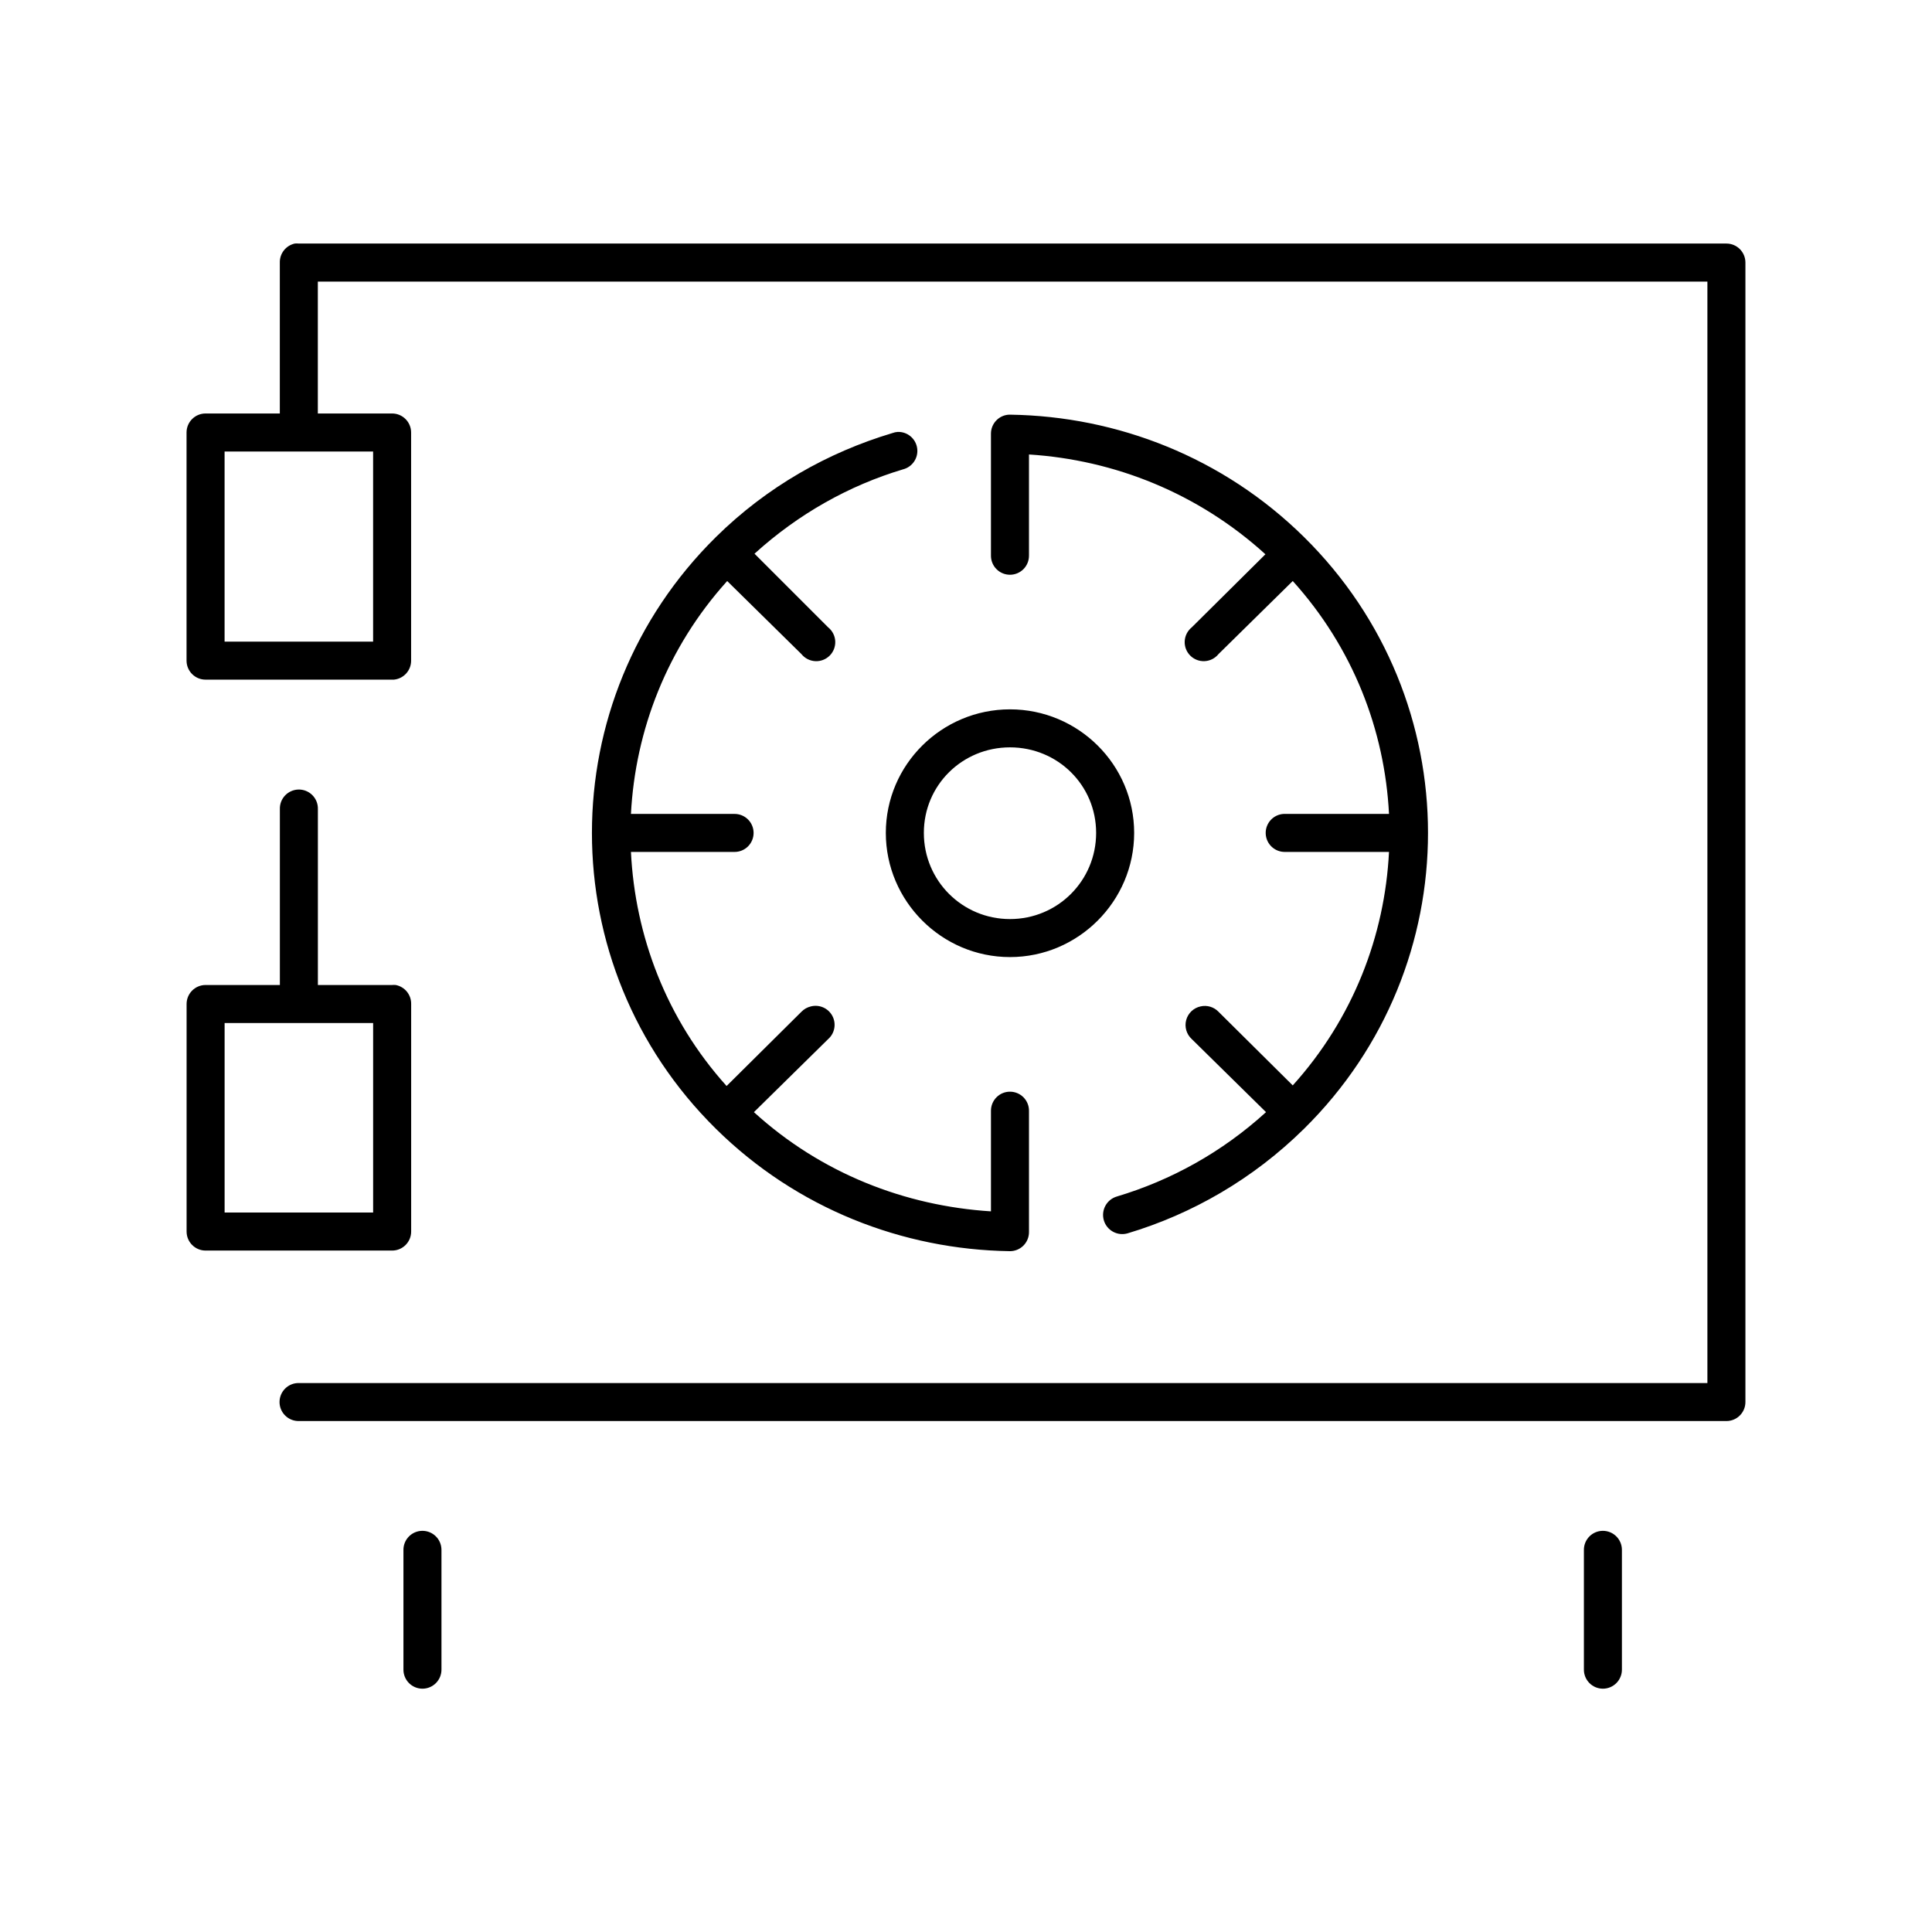
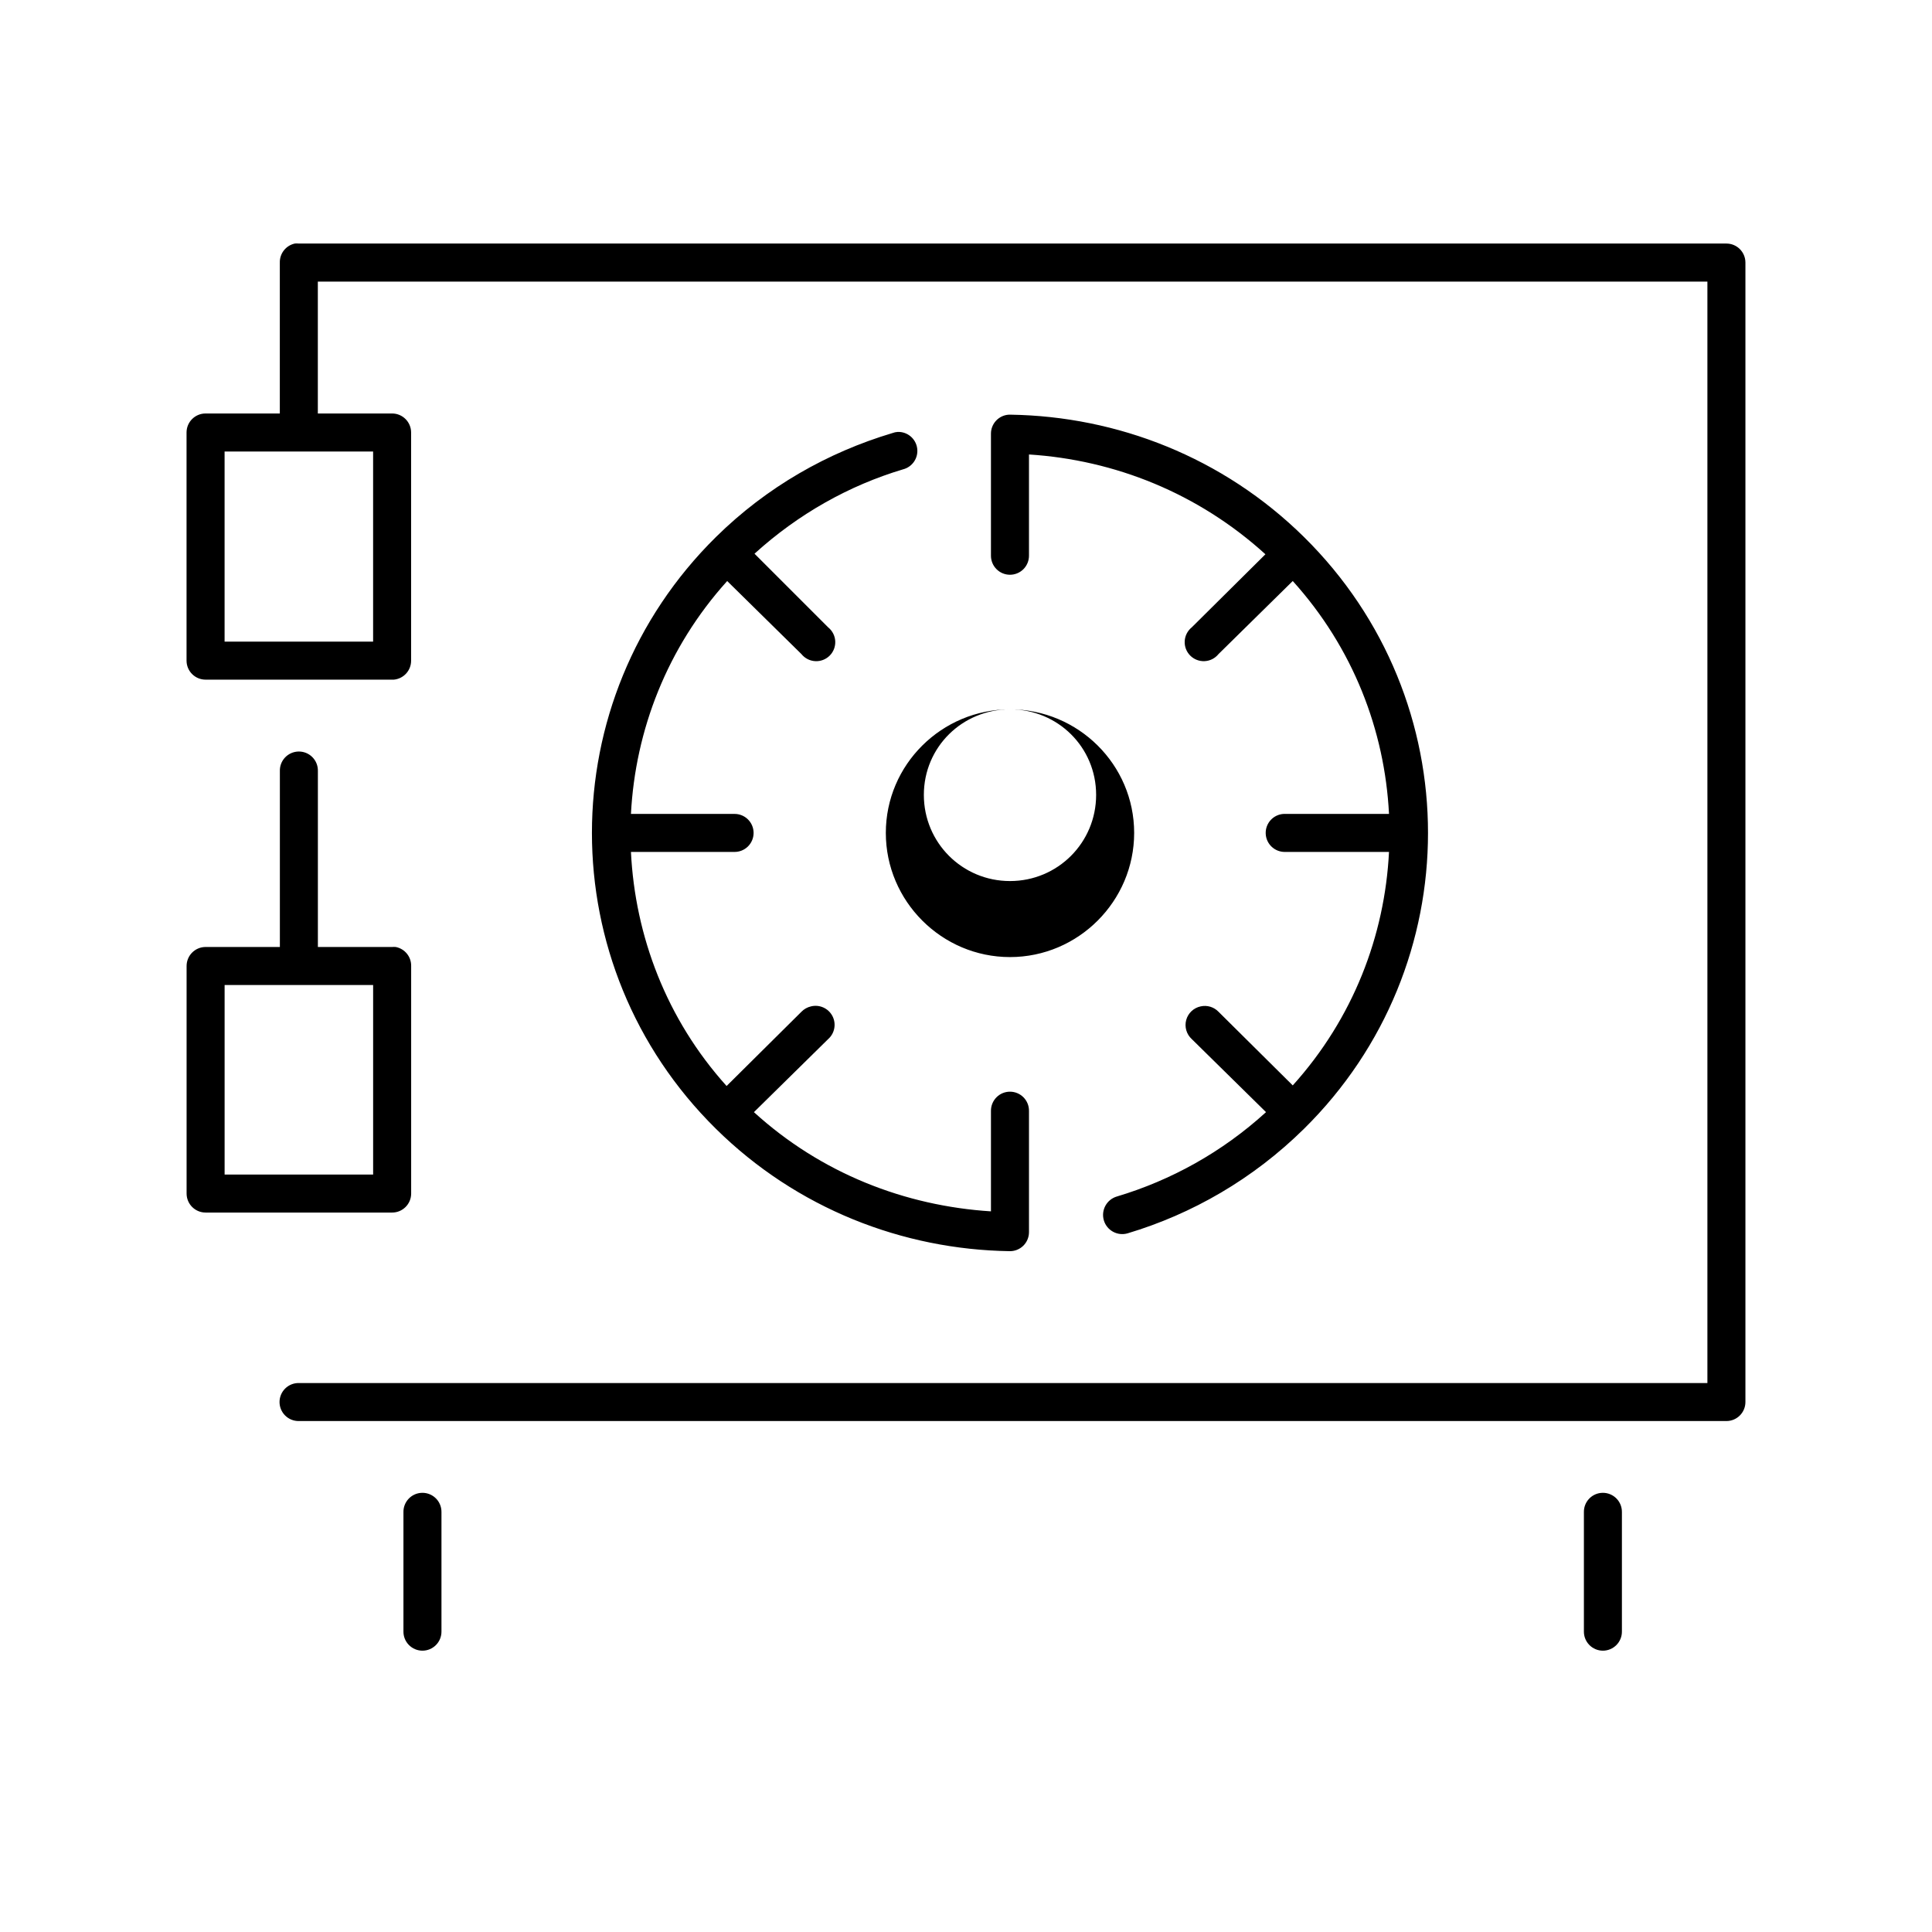
<svg xmlns="http://www.w3.org/2000/svg" fill="#000000" width="800px" height="800px" version="1.1" viewBox="144 144 512 512">
-   <path d="m222.09 208.55c-2.344 0.527-3.992 2.637-3.934 5.039v39.988h-19.68c-2.785 0-5.039 2.258-5.039 5.039v60.457c0 2.781 2.254 5.039 5.039 5.039h49.434c0.16 0.008 0.316 0.008 0.473 0 2.598-0.246 4.578-2.43 4.566-5.039v-60.457c0-2.781-2.254-5.039-5.039-5.039h-19.68v-34.949h368.25v291.89h-373.29c-1.348-0.02-2.648 0.5-3.606 1.449-0.961 0.945-1.504 2.238-1.504 3.586 0 1.352 0.543 2.641 1.504 3.59 0.957 0.945 2.258 1.469 3.606 1.449h378.33c2.781 0 5.035-2.254 5.035-5.039v-301.97c0-2.785-2.254-5.039-5.035-5.039h-378.33c-0.363-0.039-0.734-0.039-1.102 0zm189.25 45.344c-2.66 0.164-4.731 2.375-4.727 5.039v32.273c-0.016 1.348 0.504 2.648 1.453 3.609 0.945 0.961 2.238 1.5 3.586 1.5 1.348 0 2.641-0.539 3.59-1.5 0.945-0.961 1.469-2.262 1.449-3.609v-26.766c22.715 1.445 44.848 10.266 62.66 26.449l-19.523 19.367c-1.113 0.898-1.793 2.227-1.867 3.652-0.078 1.43 0.457 2.82 1.469 3.832 1.012 1.012 2.402 1.547 3.832 1.469 1.426-0.074 2.754-0.754 3.652-1.867l19.68-19.367c15.984 17.711 24.375 39.543 25.508 61.719h-27.395c-0.16-0.008-0.316-0.008-0.473 0-2.785 0.129-4.934 2.488-4.805 5.273 0.133 2.781 2.492 4.93 5.277 4.801h27.395c-1.113 22.199-9.504 44.141-25.508 61.875l-19.68-19.523c-1.219-1.262-3.008-1.801-4.723-1.418-1.852 0.387-3.332 1.781-3.832 3.609-0.496 1.824 0.07 3.777 1.469 5.051l19.684 19.367c-11.664 10.625-25.191 18.07-39.52 22.355-1.293 0.375-2.387 1.25-3.035 2.43-0.652 1.184-0.805 2.574-0.43 3.867 0.375 1.297 1.25 2.387 2.434 3.035 1.18 0.652 2.57 0.805 3.867 0.43 17.09-5.113 33.25-14.387 46.758-27.711 43.805-43.223 43.805-113.59 0-156.81-21.469-21.184-49.543-31.996-77.777-32.434-0.156-0.008-0.312-0.008-0.469 0zm-29.441 4.566c-0.488 0.035-0.965 0.141-1.418 0.312-17.094 5.113-33.254 14.227-46.762 27.555-43.801 43.219-43.801 113.59 0 156.81 21.469 21.184 49.547 31.996 77.777 32.434 1.363 0.043 2.684-0.469 3.664-1.418 0.98-0.949 1.531-2.258 1.531-3.621v-32.117c0.02-1.348-0.504-2.648-1.449-3.609-0.949-0.961-2.242-1.5-3.59-1.5-1.348 0-2.641 0.539-3.586 1.5-0.949 0.961-1.469 2.262-1.453 3.609v26.605c-22.762-1.445-44.984-10.047-62.816-26.289l19.68-19.367c1.738-1.539 2.199-4.066 1.117-6.121-1.086-2.055-3.43-3.102-5.684-2.539-0.961 0.219-1.836 0.711-2.519 1.418l-19.836 19.68c-15.977-17.742-24.254-39.801-25.348-62.031h27.395c1.348 0.02 2.648-0.504 3.609-1.449 0.957-0.949 1.5-2.238 1.5-3.59 0-1.348-0.543-2.641-1.5-3.586-0.961-0.949-2.262-1.469-3.609-1.449h-27.395c1.16-22.152 9.559-44.043 25.504-61.719l19.68 19.367c0.898 1.113 2.227 1.793 3.656 1.867 1.426 0.078 2.82-0.457 3.832-1.469 1.012-1.012 1.543-2.402 1.469-3.832-0.078-1.426-0.758-2.754-1.871-3.652l-19.523-19.523c11.633-10.562 25.09-18.09 39.359-22.355 2.496-0.637 4.113-3.047 3.746-5.598-0.363-2.547-2.59-4.41-5.16-4.32zm-178.38 5.195h39.359v50.379h-39.359zm208.14 68.328c-18.094 0-32.906 14.652-32.906 32.746 0 18.098 14.812 32.906 32.906 32.906 18.098 0 32.906-14.809 32.906-32.906 0-18.094-14.809-32.746-32.906-32.746zm0 10.074c12.652 0 22.828 10.023 22.828 22.672 0 12.652-10.176 22.832-22.828 22.832-12.648 0-22.828-10.18-22.828-22.832 0-12.648 10.18-22.672 22.828-22.672zm-188.61 11.18c-1.336 0.043-2.602 0.613-3.516 1.586-0.918 0.977-1.406 2.273-1.363 3.609v46.602h-19.68c-2.785 0-5.039 2.258-5.039 5.039v60.301c0 2.781 2.254 5.039 5.039 5.039h49.434c2.785 0 5.039-2.258 5.039-5.039v-60.301c0.043-2.453-1.684-4.578-4.094-5.039-0.312-0.027-0.629-0.027-0.945 0h-19.68v-46.602c0.043-1.391-0.488-2.738-1.473-3.723-0.984-0.984-2.332-1.516-3.723-1.473zm-19.523 61.875h39.359v50.223h-39.359zm51.801 134.61c-2.535 0.32-4.43 2.484-4.41 5.039v31.645c-0.02 1.352 0.504 2.648 1.449 3.609 0.949 0.961 2.242 1.504 3.59 1.504s2.641-0.543 3.586-1.504c0.949-0.961 1.469-2.258 1.453-3.609v-31.645c0.008-1.453-0.605-2.84-1.691-3.805-1.086-0.965-2.535-1.414-3.977-1.234zm312.83 0c-2.535 0.32-4.426 2.484-4.406 5.039v31.645c-0.02 1.352 0.5 2.648 1.449 3.609 0.945 0.961 2.238 1.504 3.586 1.504 1.352 0 2.641-0.543 3.59-1.504 0.945-0.961 1.469-2.258 1.449-3.609v-31.645c0.012-1.453-0.605-2.84-1.691-3.805-1.086-0.965-2.535-1.414-3.977-1.234z" />
+   <path d="m222.09 208.55c-2.344 0.527-3.992 2.637-3.934 5.039v39.988h-19.68c-2.785 0-5.039 2.258-5.039 5.039v60.457c0 2.781 2.254 5.039 5.039 5.039h49.434c0.16 0.008 0.316 0.008 0.473 0 2.598-0.246 4.578-2.43 4.566-5.039v-60.457c0-2.781-2.254-5.039-5.039-5.039h-19.68v-34.949h368.25v291.89h-373.29c-1.348-0.02-2.648 0.5-3.606 1.449-0.961 0.945-1.504 2.238-1.504 3.586 0 1.352 0.543 2.641 1.504 3.59 0.957 0.945 2.258 1.469 3.606 1.449h378.33c2.781 0 5.035-2.254 5.035-5.039v-301.97c0-2.785-2.254-5.039-5.035-5.039h-378.33c-0.363-0.039-0.734-0.039-1.102 0zm189.25 45.344c-2.66 0.164-4.731 2.375-4.727 5.039v32.273c-0.016 1.348 0.504 2.648 1.453 3.609 0.945 0.961 2.238 1.5 3.586 1.5 1.348 0 2.641-0.539 3.59-1.5 0.945-0.961 1.469-2.262 1.449-3.609v-26.766c22.715 1.445 44.848 10.266 62.66 26.449l-19.523 19.367c-1.113 0.898-1.793 2.227-1.867 3.652-0.078 1.43 0.457 2.82 1.469 3.832 1.012 1.012 2.402 1.547 3.832 1.469 1.426-0.074 2.754-0.754 3.652-1.867l19.68-19.367c15.984 17.711 24.375 39.543 25.508 61.719h-27.395c-0.16-0.008-0.316-0.008-0.473 0-2.785 0.129-4.934 2.488-4.805 5.273 0.133 2.781 2.492 4.93 5.277 4.801h27.395c-1.113 22.199-9.504 44.141-25.508 61.875l-19.68-19.523c-1.219-1.262-3.008-1.801-4.723-1.418-1.852 0.387-3.332 1.781-3.832 3.609-0.496 1.824 0.07 3.777 1.469 5.051l19.684 19.367c-11.664 10.625-25.191 18.07-39.52 22.355-1.293 0.375-2.387 1.25-3.035 2.43-0.652 1.184-0.805 2.574-0.43 3.867 0.375 1.297 1.25 2.387 2.434 3.035 1.18 0.652 2.57 0.805 3.867 0.43 17.09-5.113 33.25-14.387 46.758-27.711 43.805-43.223 43.805-113.59 0-156.81-21.469-21.184-49.543-31.996-77.777-32.434-0.156-0.008-0.312-0.008-0.469 0zm-29.441 4.566c-0.488 0.035-0.965 0.141-1.418 0.312-17.094 5.113-33.254 14.227-46.762 27.555-43.801 43.219-43.801 113.59 0 156.81 21.469 21.184 49.547 31.996 77.777 32.434 1.363 0.043 2.684-0.469 3.664-1.418 0.98-0.949 1.531-2.258 1.531-3.621v-32.117c0.02-1.348-0.504-2.648-1.449-3.609-0.949-0.961-2.242-1.5-3.59-1.5-1.348 0-2.641 0.539-3.586 1.5-0.949 0.961-1.469 2.262-1.453 3.609v26.605c-22.762-1.445-44.984-10.047-62.816-26.289l19.68-19.367c1.738-1.539 2.199-4.066 1.117-6.121-1.086-2.055-3.43-3.102-5.684-2.539-0.961 0.219-1.836 0.711-2.519 1.418l-19.836 19.68c-15.977-17.742-24.254-39.801-25.348-62.031h27.395c1.348 0.02 2.648-0.504 3.609-1.449 0.957-0.949 1.5-2.238 1.5-3.59 0-1.348-0.543-2.641-1.5-3.586-0.961-0.949-2.262-1.469-3.609-1.449h-27.395c1.16-22.152 9.559-44.043 25.504-61.719l19.68 19.367c0.898 1.113 2.227 1.793 3.656 1.867 1.426 0.078 2.82-0.457 3.832-1.469 1.012-1.012 1.543-2.402 1.469-3.832-0.078-1.426-0.758-2.754-1.871-3.652l-19.523-19.523c11.633-10.562 25.09-18.09 39.359-22.355 2.496-0.637 4.113-3.047 3.746-5.598-0.363-2.547-2.59-4.41-5.16-4.32zm-178.38 5.195h39.359v50.379h-39.359zm208.14 68.328c-18.094 0-32.906 14.652-32.906 32.746 0 18.098 14.812 32.906 32.906 32.906 18.098 0 32.906-14.809 32.906-32.906 0-18.094-14.809-32.746-32.906-32.746zc12.652 0 22.828 10.023 22.828 22.672 0 12.652-10.176 22.832-22.828 22.832-12.648 0-22.828-10.18-22.828-22.832 0-12.648 10.18-22.672 22.828-22.672zm-188.61 11.18c-1.336 0.043-2.602 0.613-3.516 1.586-0.918 0.977-1.406 2.273-1.363 3.609v46.602h-19.68c-2.785 0-5.039 2.258-5.039 5.039v60.301c0 2.781 2.254 5.039 5.039 5.039h49.434c2.785 0 5.039-2.258 5.039-5.039v-60.301c0.043-2.453-1.684-4.578-4.094-5.039-0.312-0.027-0.629-0.027-0.945 0h-19.68v-46.602c0.043-1.391-0.488-2.738-1.473-3.723-0.984-0.984-2.332-1.516-3.723-1.473zm-19.523 61.875h39.359v50.223h-39.359zm51.801 134.61c-2.535 0.32-4.43 2.484-4.41 5.039v31.645c-0.02 1.352 0.504 2.648 1.449 3.609 0.949 0.961 2.242 1.504 3.59 1.504s2.641-0.543 3.586-1.504c0.949-0.961 1.469-2.258 1.453-3.609v-31.645c0.008-1.453-0.605-2.84-1.691-3.805-1.086-0.965-2.535-1.414-3.977-1.234zm312.83 0c-2.535 0.32-4.426 2.484-4.406 5.039v31.645c-0.02 1.352 0.5 2.648 1.449 3.609 0.945 0.961 2.238 1.504 3.586 1.504 1.352 0 2.641-0.543 3.59-1.504 0.945-0.961 1.469-2.258 1.449-3.609v-31.645c0.012-1.453-0.605-2.84-1.691-3.805-1.086-0.965-2.535-1.414-3.977-1.234z" />
</svg>